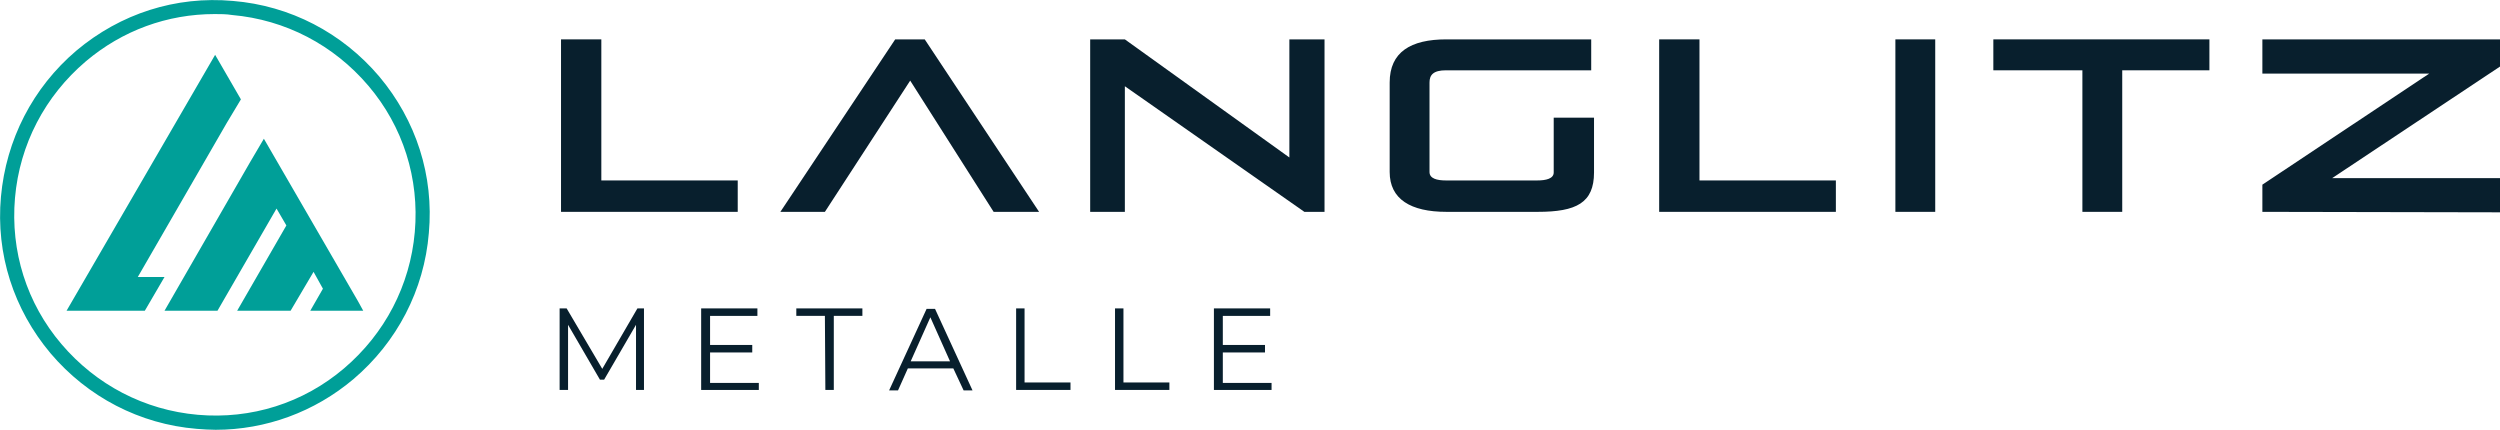
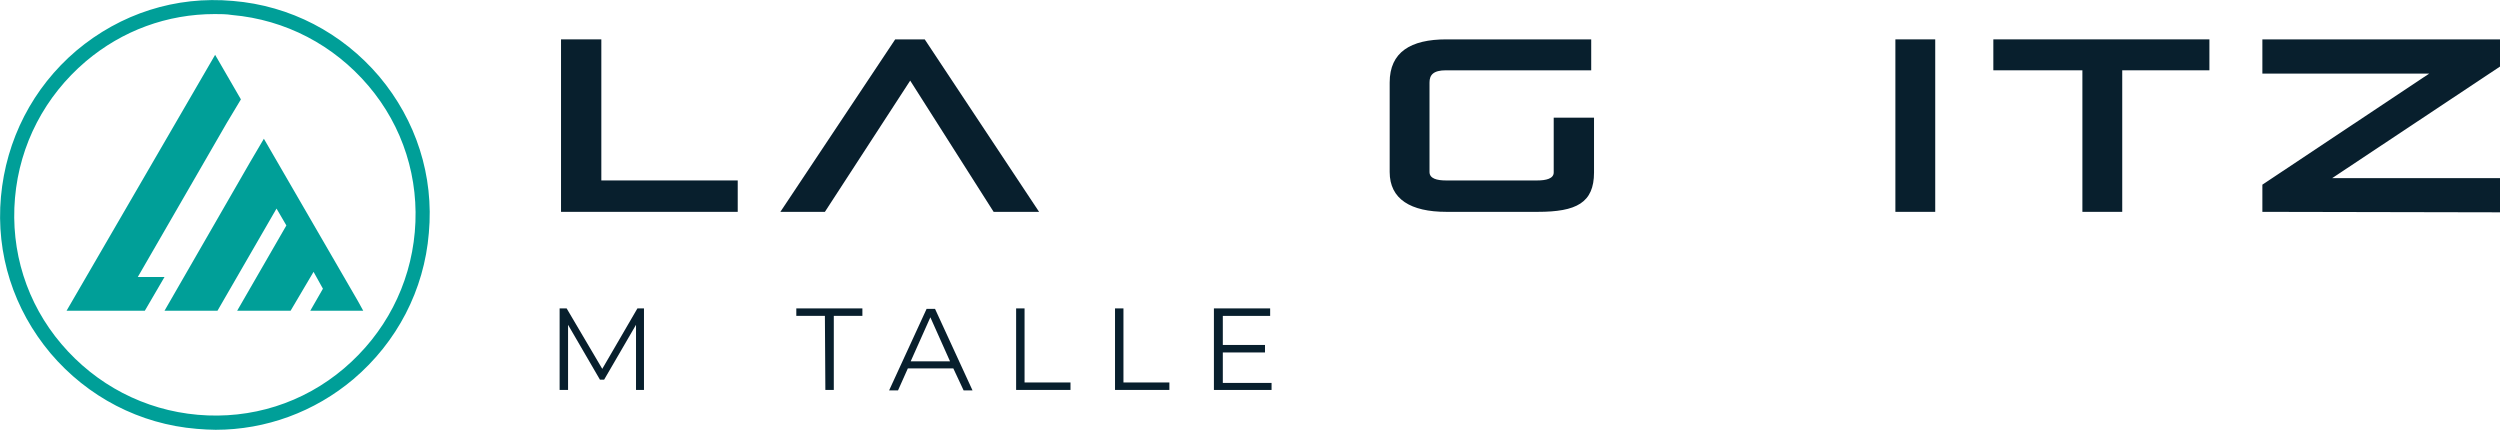
<svg xmlns="http://www.w3.org/2000/svg" version="1.1" id="Ebene_1" x="0px" y="0px" viewBox="0 0 533.4 91.7" style="enable-background:new 0 0 533.4 91.7;" xml:space="preserve">
  <style type="text/css">
	.st0{fill:#081F2D;}
	.st1{fill:#13A7DF;stroke:#13A7DF;stroke-width:0.567;stroke-miterlimit:10;}
	.st2{fill:#009F98;}
</style>
  <g>
    <g>
      <path class="st0" d="M119.7,45.2V8.4h8.6v30.1h29.1v6.7L119.7,45.2L119.7,45.2z" />
      <path class="st0" d="M212,45.2l-17.8-28l-18.2,28h-9.5L191,8.4h6.3l24.4,36.8H212z" />
-       <path class="st0" d="M278.3,45.2L240,18.4v26.8h-7.4V8.4h7.4l35.1,25.2V8.4h7.5v36.8H278.3z" />
      <path class="st0" d="M308.6,45.2c-7.6,0-12.1-2.7-12.1-8.5V17.6c0-6.5,4.5-9.2,12.1-9.2h30.9V15h-31c-2.7,0-3.5,1-3.5,2.6v19.1    c0,1.4,1.6,1.8,3.5,1.8H328c1.9,0,3.5-0.4,3.5-1.7V25.1h8.6v11.7c0,6.5-3.8,8.4-12,8.4H308.6z" />
-       <path class="st0" d="M354,45.2V8.4h8.6v30.1h29.1v6.7L354,45.2L354,45.2z" />
      <path class="st0" d="M404.4,45.2V8.4h8.5v36.8H404.4z" />
      <path class="st0" d="M444.3,45.2V15h-19V8.4h46.1V15h-18.6v30.2H444.3z" />
      <path class="st0" d="M482.7,45.2v-5.8l35.6-23.7h-35.6V8.4h50.7v5.8L497.6,38h35.8v7.3L482.7,45.2L482.7,45.2z" />
      <path class="st0" d="M137.4,65.8v17.4h-1.7V69.3L128.9,81H128l-6.8-11.7v13.9h-1.8V65.8h1.5l7.6,12.9l7.5-12.9H137.4z" />
-       <path class="st0" d="M161.9,81.6v1.6h-12.3V65.8h12v1.6h-10.1v6.2h9v1.6h-9v6.5h10.4V81.6z" />
      <path class="st0" d="M176,67.4h-6.1v-1.6H184v1.6h-6.1v15.8h-1.8L176,67.4L176,67.4z" />
      <path class="st0" d="M203.4,78.6h-9.7l-2.1,4.7h-1.9l8-17.4h1.8l8,17.4h-1.9L203.4,78.6z M202.7,77.1l-4.2-9.4l-4.2,9.4H202.7z" />
      <path class="st0" d="M216.8,65.8h1.8v15.8h9.8v1.6h-11.6V65.8z" />
      <path class="st0" d="M237.9,65.8h1.8v15.8h9.8v1.6h-11.6L237.9,65.8L237.9,65.8z" />
      <path class="st0" d="M271.3,81.6v1.6H259V65.8h12v1.6h-10.1v6.2h9v1.6h-9v6.5h10.4V81.6z" />
    </g>
-     <path class="st1" d="M88.8,24.1" />
    <path class="st1" d="M88.8,24.1" />
    <g>
      <g>
        <path class="st2" d="M46,91.7c-1.3,0-2.6-0.1-4-0.2c-12.2-1-23.3-6.8-31.2-16.1C2.9,66-0.9,54.2,0.2,42S7,18.7,16.3,10.8     C25.7,2.9,37.5-0.9,49.7,0.2C61.9,1.2,73,7,80.9,16.3c7.9,9.4,11.7,21.2,10.6,33.4c-1,12.2-6.8,23.3-16.1,31.2     C67.1,87.9,56.7,91.7,46,91.7z M45.8,3C35.7,3,26.1,6.5,18.3,13.1C9.6,20.5,4.2,30.8,3.2,42.2s2.5,22.5,9.9,31.2     s17.7,14.1,29.1,15.1s22.5-2.5,31.2-9.9s14.1-17.7,15.1-29.1l0,0c1-11.4-2.5-22.5-9.9-31.2S60.9,4.2,49.5,3.2C48.3,3,47,3,45.8,3     z" />
      </g>
      <g>
        <g>
          <polygon class="st2" points="76.4,64.3 76.4,64.3 56.3,29.6 53.3,34.7 35.1,66.3 46.4,66.3 59,44.5 61.1,48.1 50.6,66.3       62,66.3 66.9,58 68.9,61.6 66.2,66.3 77.5,66.3     " />
        </g>
        <g>
          <polygon class="st2" points="29.4,59.1 48.4,26.2 51.4,21.2 50.3,19.3 50.3,19.3 45.9,11.7 14.2,66.3 30.9,66.3 35.1,59.1           " />
        </g>
      </g>
    </g>
  </g>
</svg>